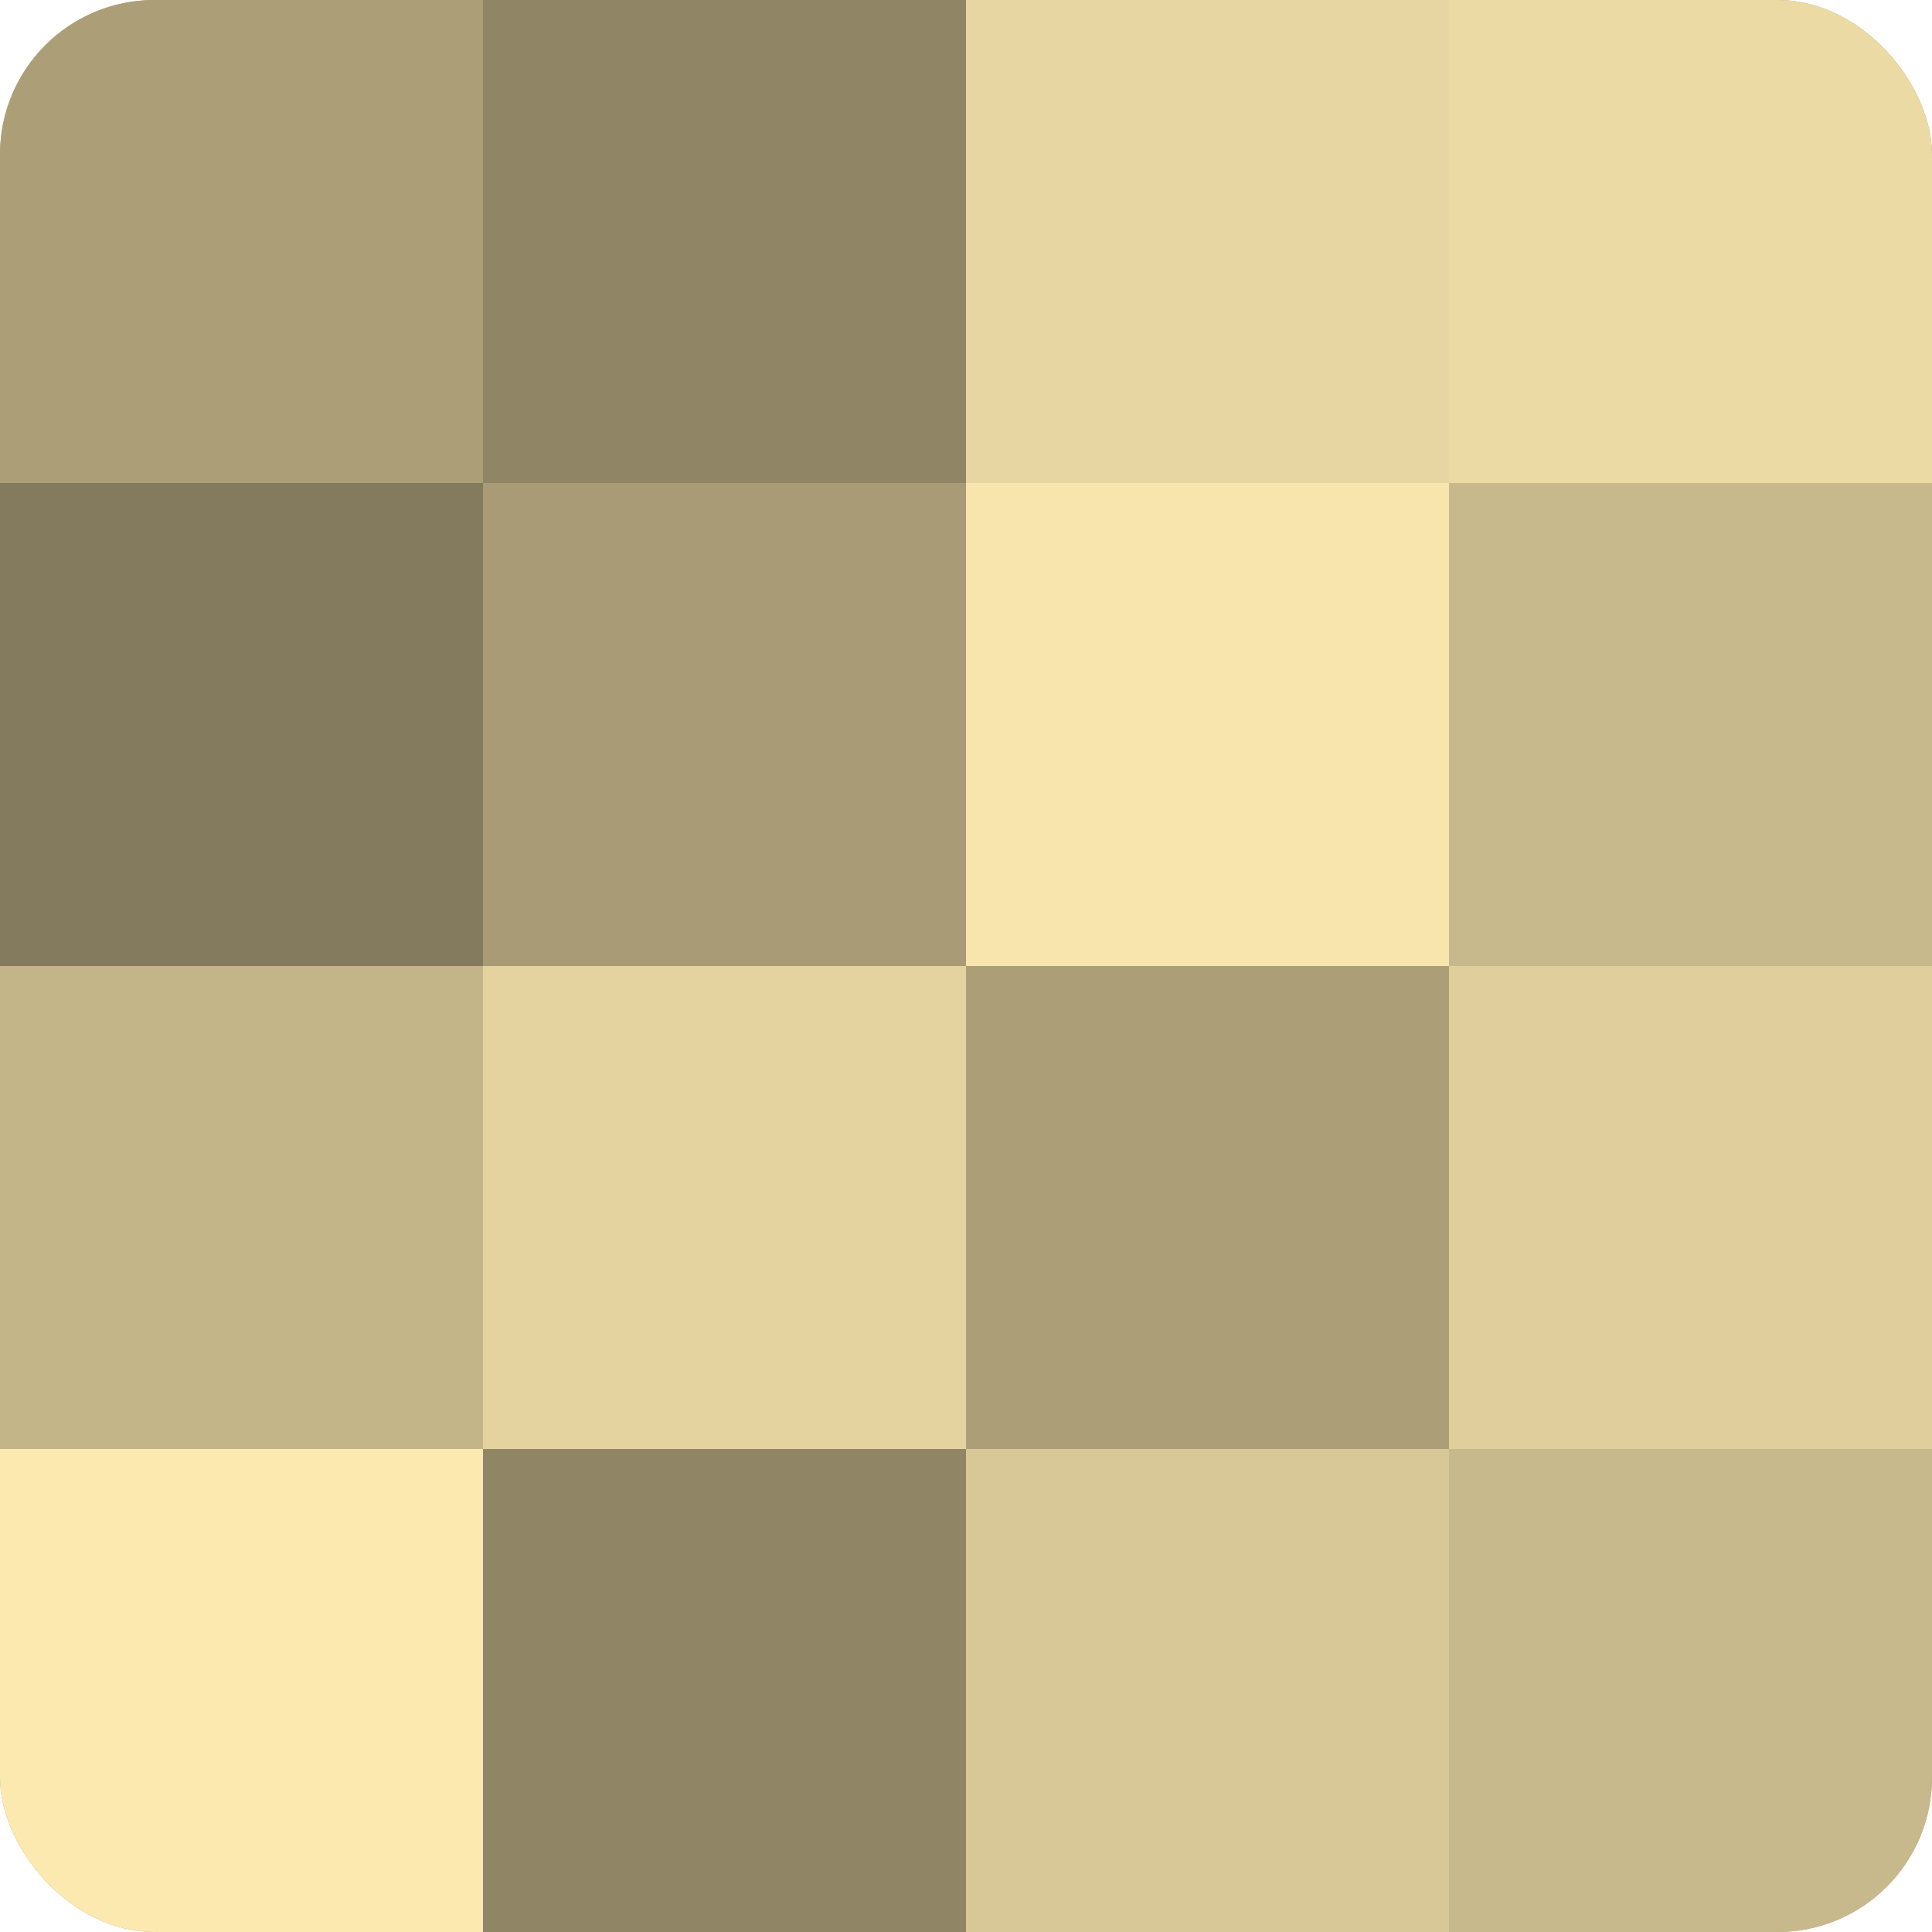
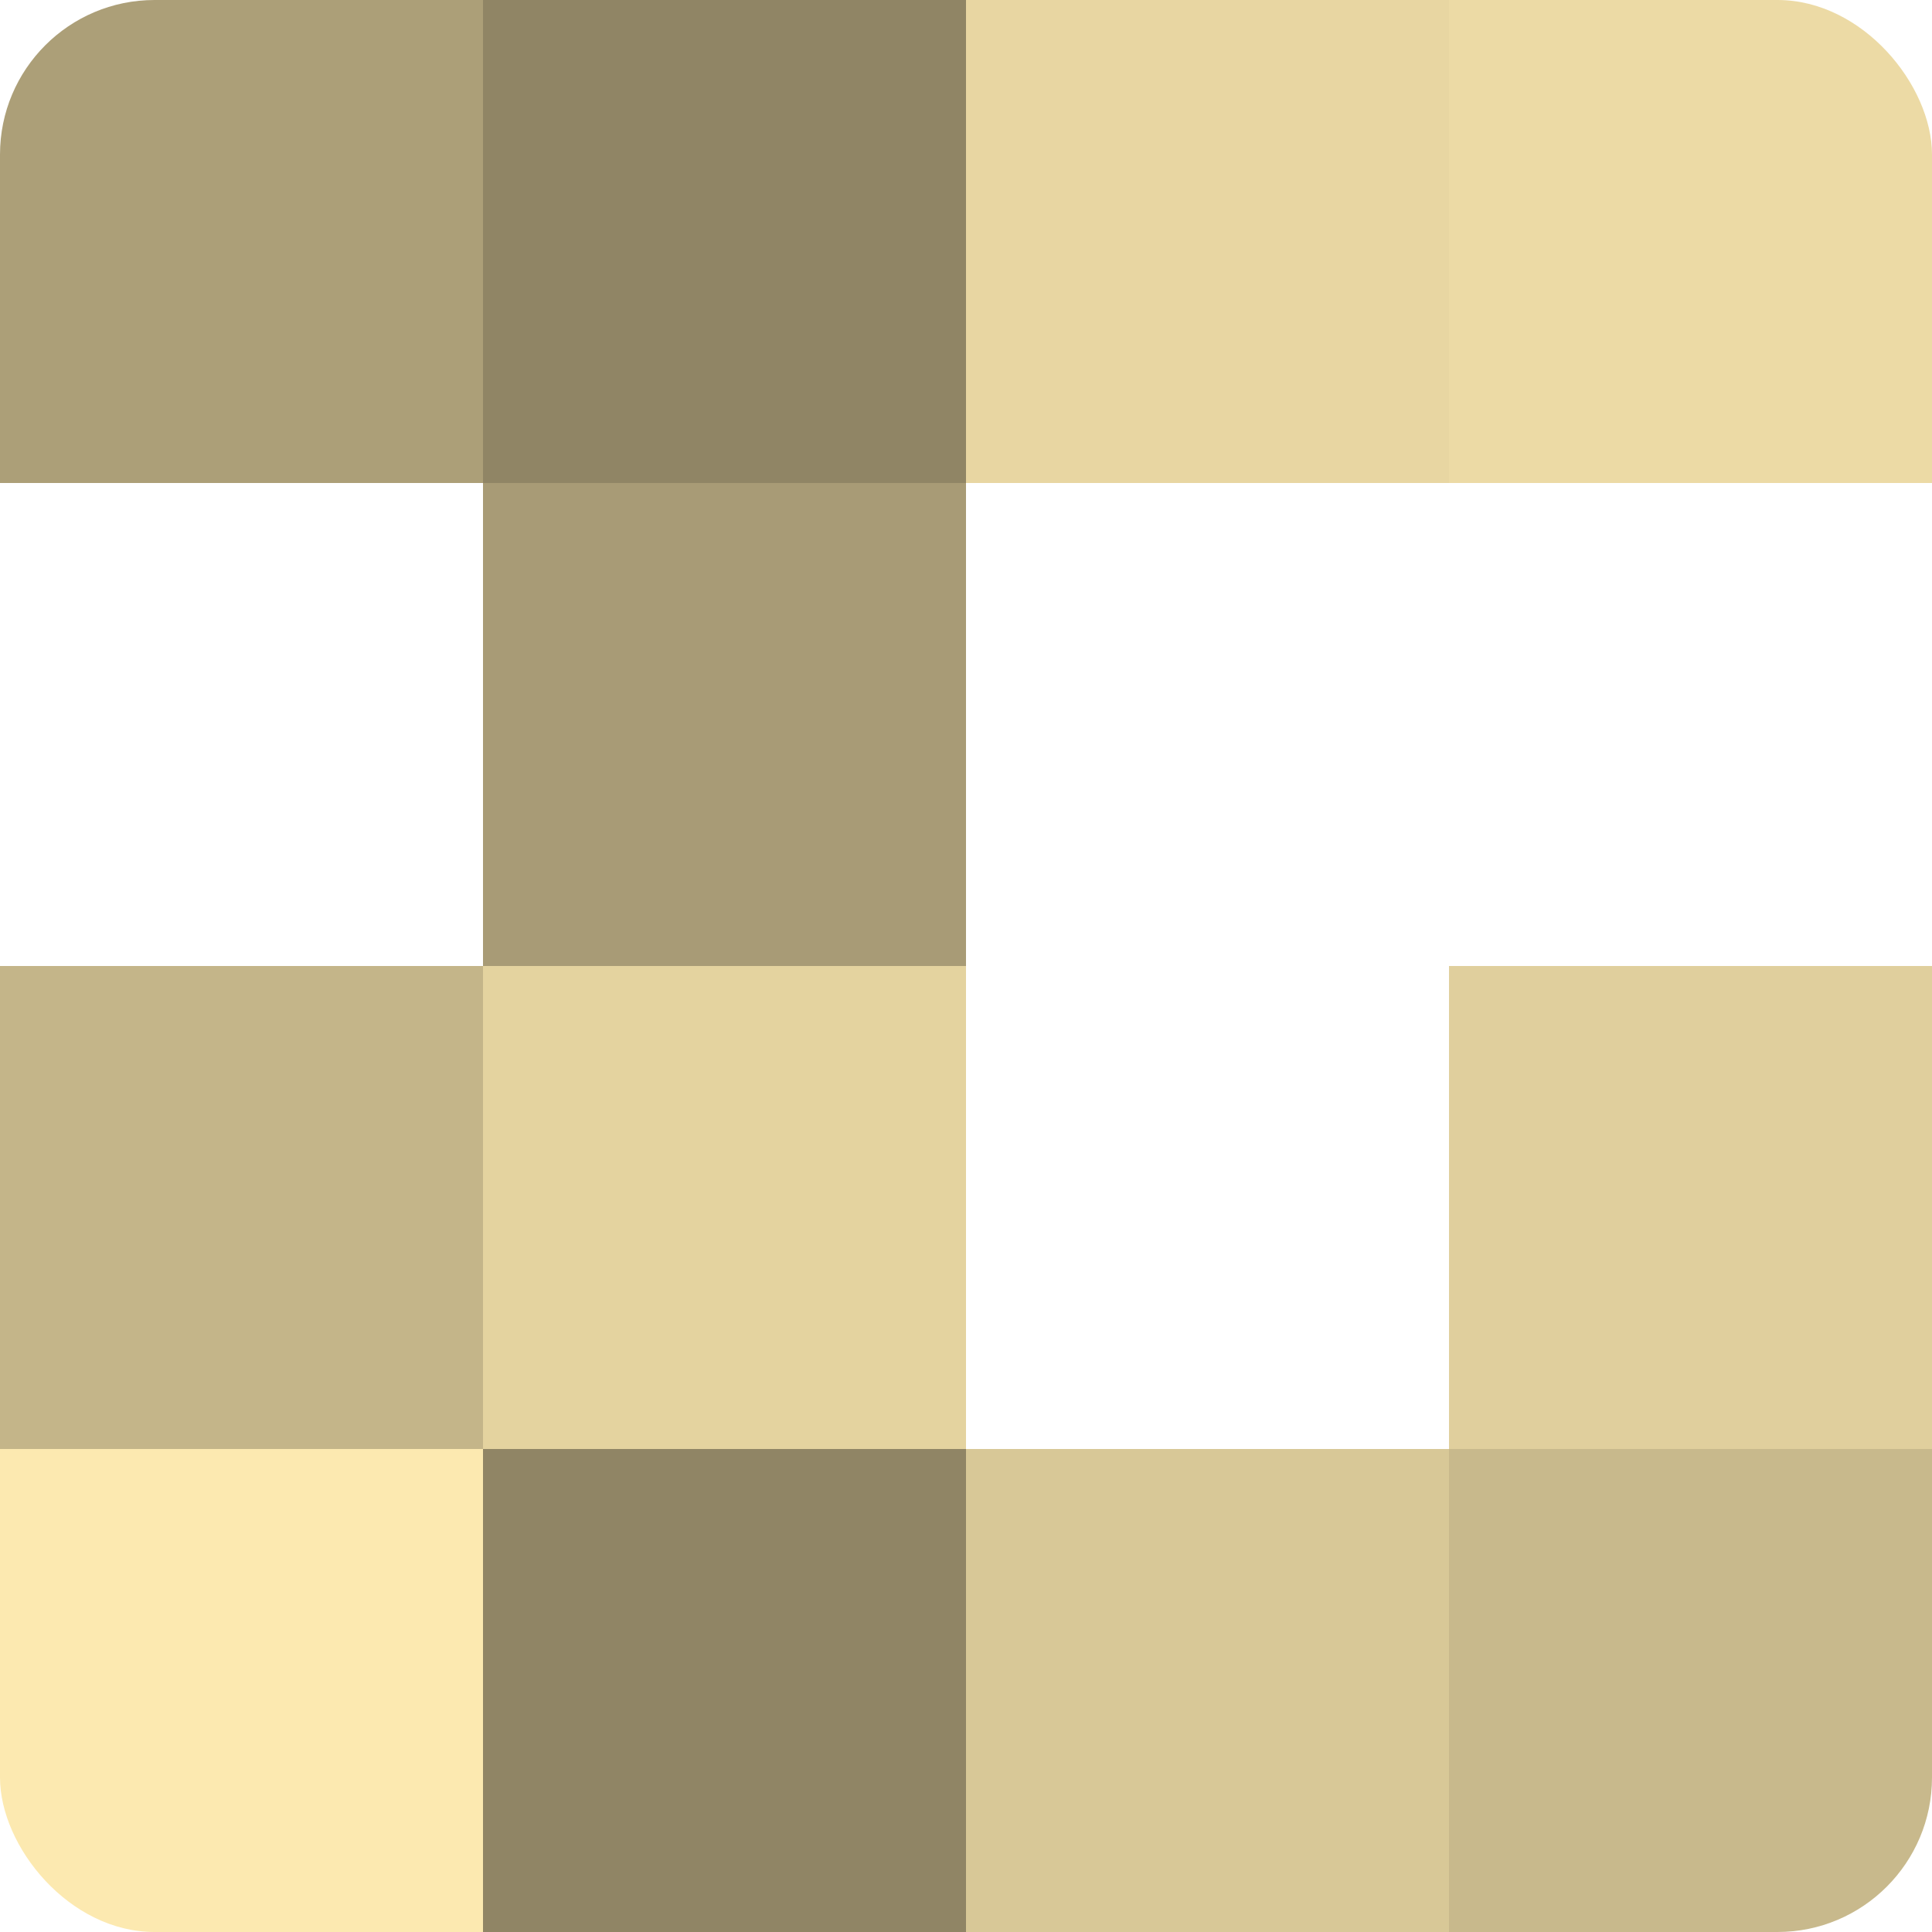
<svg xmlns="http://www.w3.org/2000/svg" width="60" height="60" viewBox="0 0 100 100" preserveAspectRatio="xMidYMid meet">
  <defs>
    <clipPath id="c" width="100" height="100">
      <rect width="100" height="100" rx="8" ry="8" />
    </clipPath>
  </defs>
  <g clip-path="url(#c)">
-     <rect width="100" height="100" fill="#a09470" />
    <rect width="25" height="25" fill="#ac9f78" />
-     <rect y="25" width="25" height="25" fill="#847a5d" />
    <rect y="50" width="25" height="25" fill="#c4b589" />
    <rect y="75" width="25" height="25" fill="#fce9b0" />
    <rect x="25" width="25" height="25" fill="#908565" />
    <rect x="25" y="25" width="25" height="25" fill="#a89b76" />
    <rect x="25" y="50" width="25" height="25" fill="#e4d39f" />
    <rect x="25" y="75" width="25" height="25" fill="#908565" />
    <rect x="50" width="25" height="25" fill="#e8d6a2" />
-     <rect x="50" y="25" width="25" height="25" fill="#f8e5ad" />
-     <rect x="50" y="50" width="25" height="25" fill="#ac9f78" />
    <rect x="50" y="75" width="25" height="25" fill="#d8c897" />
    <rect x="75" width="25" height="25" fill="#ecdaa5" />
-     <rect x="75" y="25" width="25" height="25" fill="#c8b98c" />
    <rect x="75" y="50" width="25" height="25" fill="#e0cf9d" />
    <rect x="75" y="75" width="25" height="25" fill="#c8b98c" />
  </g>
</svg>